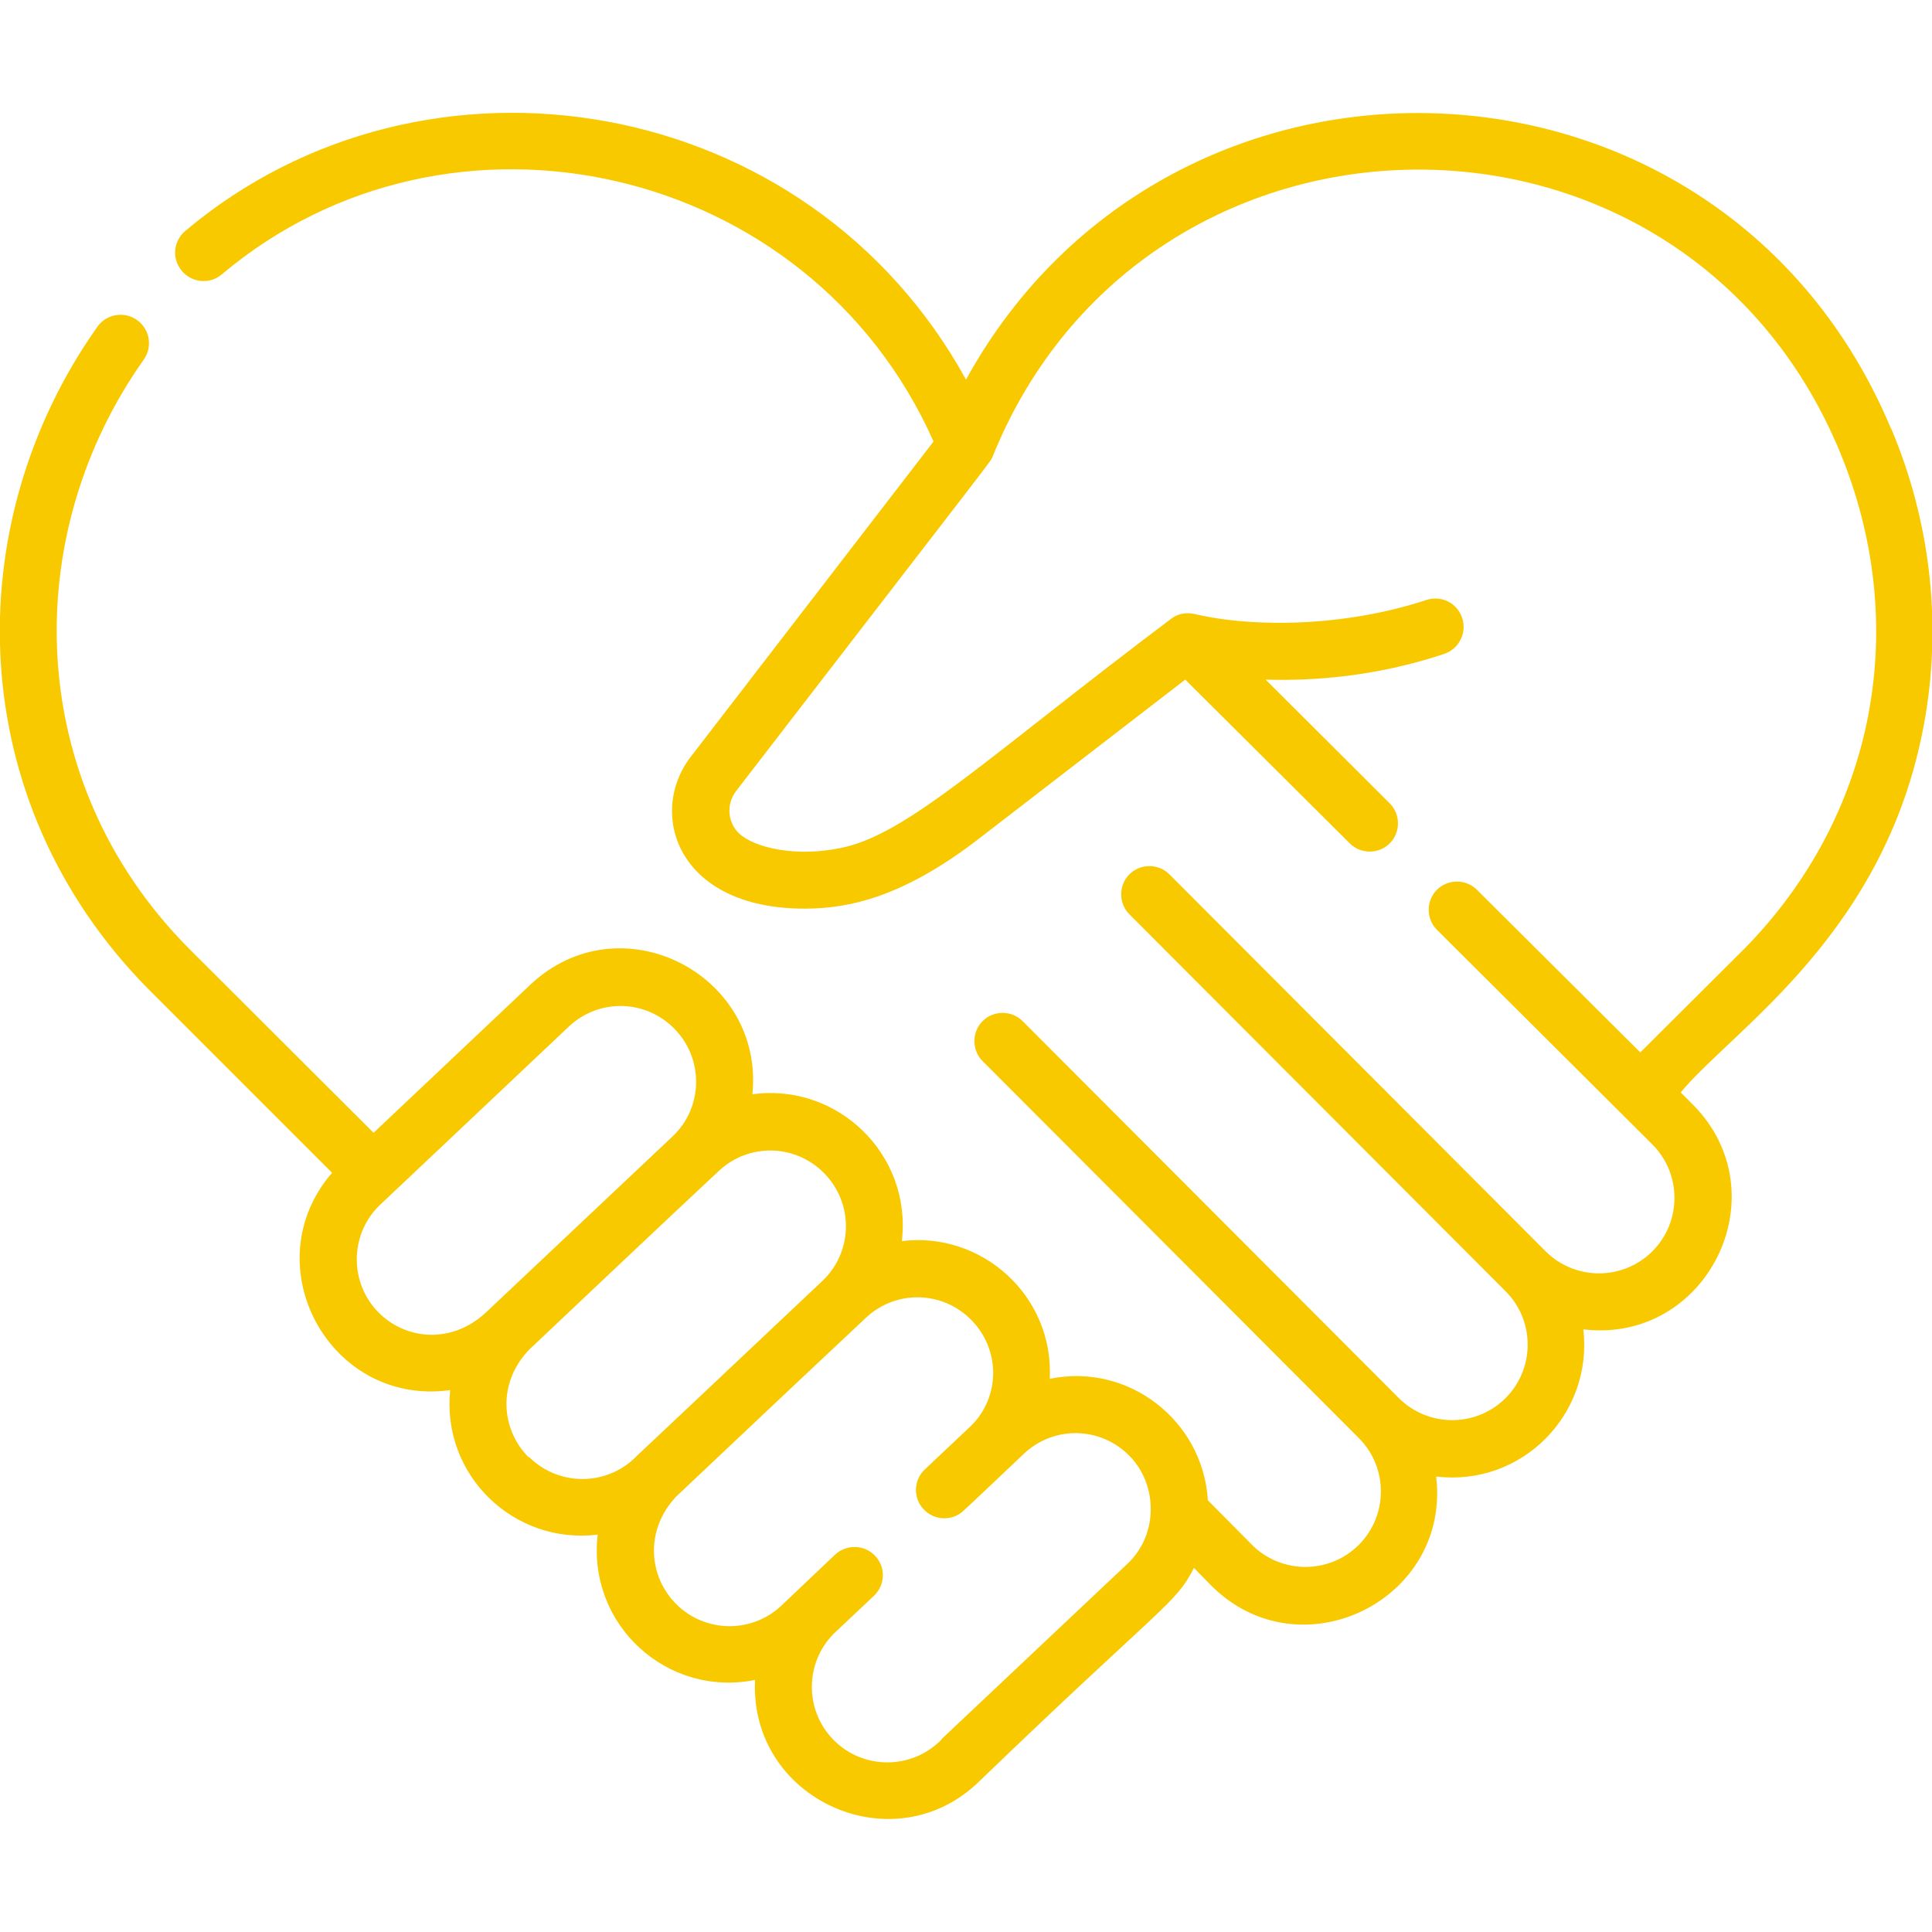
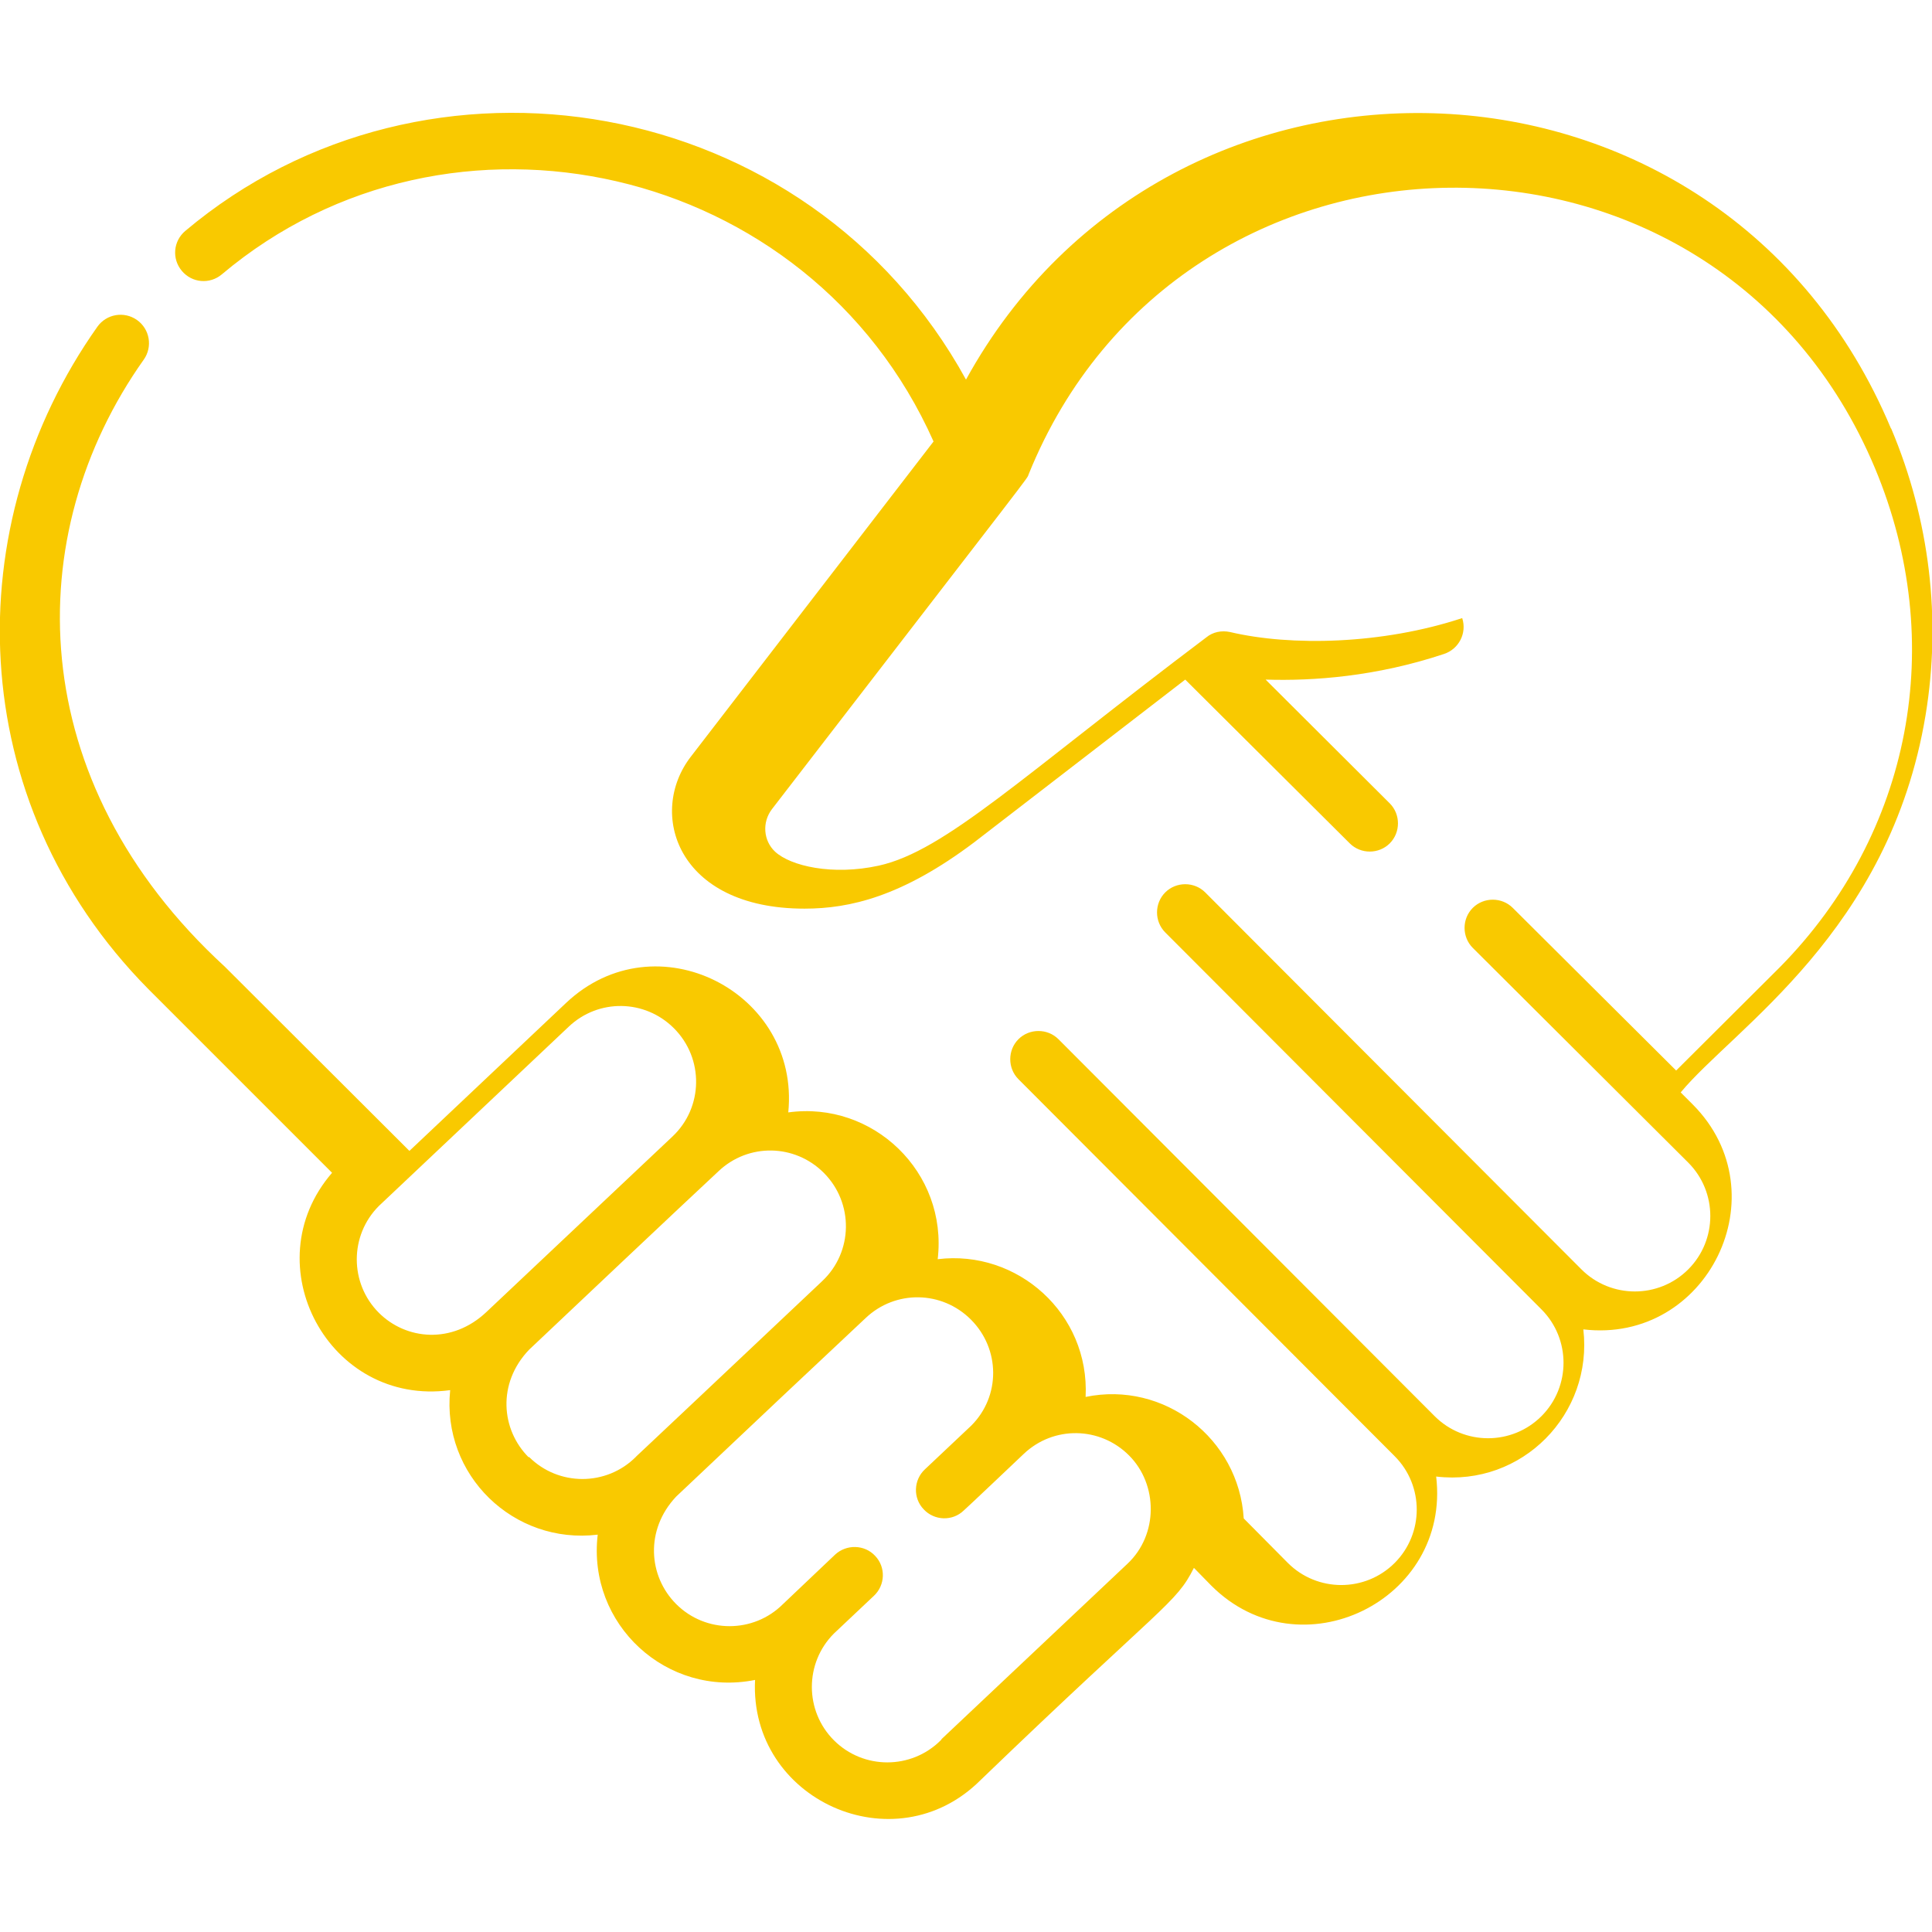
<svg xmlns="http://www.w3.org/2000/svg" id="Capa_1" viewBox="0 0 512 512">
  <defs>
    <style>      .st0 {        fill: #f9c900;      }    </style>
  </defs>
-   <path class="st0" d="M501.1,113.5C456.4,6.9,310.2,2,256,100.6,214.2,24.5,113,7.4,49.1,61.2c-3.2,2.7-3.6,7.4-.9,10.6,2.7,3.2,7.4,3.6,10.6.9,60.4-50.9,155.7-29.6,188.6,44.3l-64.3,83.5c-11.5,14.8-3.9,40.3,30.1,40.3,12,0,25.9-3.2,45-17.6l55.9-43.1,43.6,43.4c2.9,2.9,7.7,2.9,10.6,0,2.9-2.9,2.9-7.7,0-10.6l-32.9-32.8c12.6.4,29.3-.8,47.3-6.8,3.9-1.3,6.1-5.5,4.8-9.5s-5.5-6.1-9.5-4.8c-21.2,7-45.4,7.5-61.5,3.7-2.3-.5-4.6,0-6.3,1.4-48.7,36.7-69.2,56.6-86.8,60.5-12.3,2.7-23.4.1-27.5-3.7-3.1-2.9-3.5-7.8-.8-11.3,71.6-92.9,67.4-87.2,68-88.7,40.4-99.9,182.2-102.1,224.3-1.6,19.3,46.2,9.7,96.8-25.2,132.2l-27.5,27.4-43.3-43.1c-2.9-2.9-7.7-2.9-10.6,0-2.9,2.9-2.9,7.7,0,10.6l57.1,56.9c7.8,7.8,7.8,20.5,0,28.3-7.8,7.8-20.5,7.8-28.3,0l-99.7-99.9c-2.9-2.9-7.7-2.9-10.6,0-2.9,2.9-2.9,7.7,0,10.6l99.7,99.9c7.8,7.8,7.8,20.5,0,28.3s-20.5,7.8-28.3,0h0s-99.7-99.9-99.7-99.9c-2.9-2.9-7.7-2.9-10.6,0-2.9,2.9-2.9,7.7,0,10.6l99.7,99.9c7.8,7.8,7.8,20.5,0,28.3-7.8,7.8-20.5,7.8-28.3,0l-11.7-11.8c-1.3-21.2-21.1-36.5-41.9-32.2,1.1-22.1-18.1-39.1-39.2-36.5,2.7-23.1-17.2-42-39.6-38.9,3.2-31.9-35.1-51.5-58.9-29l-41.5,39.2-48.9-48.8C6,207,5.2,141.7,38.1,95.3c2.4-3.4,1.6-8.1-1.8-10.5-3.4-2.4-8.1-1.6-10.5,1.8-37,52.3-35.8,125.6,13.5,175.5l48.7,48.7c-21,24.3-.8,62,31.3,57.6-2.3,22.5,16.8,41,39.1,38.3-2.8,23.8,18.3,43.2,41.7,38.5-1.6,31.8,37,49.2,59.7,26.6,48.6-46.8,51.8-46.7,56.6-56.3l4.6,4.7c23.5,23.5,63.5,4,59.6-28.9,22.8,2.7,41.6-16.6,39-39,32.9,3.9,52.5-36,29-59.6l-3.2-3.2c14.1-17,55.4-42.6,64.9-100,4.2-25.4,1.1-51.7-9.1-75.9h0ZM100.4,347.9c-7.8-7.8-7.8-20.5,0-28.3l50.3-47.5c7.9-7.5,20.2-7.3,27.9.4,8,8,7.8,21-.4,28.7l-49.3,46.5c-9.1,8.6-21.3,7.4-28.5.2h0ZM140.1,386.2c-7.3-7.3-8.4-19.6.1-28.5,40.4-38.2,48.7-45.9,50.2-47.3,7.9-7.5,20.2-7.3,27.9.4,8,8,7.8,21-.4,28.7-59,55.7-48,45.2-49.4,46.6-7.8,7.8-20.5,7.8-28.3,0h0ZM249.5,461c0,0-.1.1-.2.2-7.8,7.8-20.5,7.8-28.3,0-7.8-7.8-7.8-20.5,0-28.3l10.6-10c3-2.8,3.2-7.6.3-10.6-2.8-3-7.6-3.1-10.6-.3l-13.8,13.1c-7.8,7.8-20.5,7.8-28.3,0-7.4-7.4-8.3-19.7,0-28.5,30.1-28.4,27.8-26.3,50.2-47.3,7.9-7.5,20.2-7.3,27.9.4,7.8,7.8,7.9,20.3.1,28.1l-12.3,11.6c-3,2.8-3.2,7.6-.3,10.6,2.8,3,7.6,3.2,10.6.3.1,0,15.8-14.9,15.9-15,7.9-7.5,20.2-7.3,27.9.4s7.8,21-.4,28.7l-49.3,46.5Z" />
+   <path class="st0" d="M501.1,113.5C456.4,6.9,310.2,2,256,100.6,214.2,24.5,113,7.4,49.1,61.2c-3.2,2.7-3.6,7.4-.9,10.6,2.7,3.2,7.4,3.6,10.6.9,60.4-50.9,155.7-29.6,188.6,44.3l-64.3,83.5c-11.5,14.8-3.9,40.3,30.1,40.3,12,0,25.9-3.2,45-17.6l55.9-43.1,43.6,43.4c2.9,2.9,7.7,2.9,10.6,0,2.9-2.9,2.9-7.7,0-10.6l-32.9-32.8c12.6.4,29.3-.8,47.3-6.8,3.9-1.3,6.1-5.5,4.8-9.5c-21.2,7-45.4,7.5-61.5,3.7-2.3-.5-4.6,0-6.3,1.4-48.7,36.7-69.2,56.6-86.8,60.5-12.3,2.7-23.4.1-27.5-3.7-3.1-2.9-3.5-7.8-.8-11.3,71.6-92.9,67.4-87.2,68-88.7,40.4-99.9,182.2-102.1,224.3-1.6,19.3,46.2,9.7,96.8-25.2,132.2l-27.5,27.4-43.3-43.1c-2.9-2.9-7.7-2.9-10.6,0-2.9,2.9-2.9,7.7,0,10.6l57.1,56.9c7.8,7.8,7.8,20.5,0,28.3-7.8,7.8-20.5,7.8-28.3,0l-99.7-99.9c-2.9-2.9-7.7-2.9-10.6,0-2.9,2.9-2.9,7.7,0,10.6l99.7,99.9c7.8,7.8,7.8,20.5,0,28.3s-20.5,7.8-28.3,0h0s-99.7-99.9-99.7-99.9c-2.9-2.9-7.7-2.9-10.6,0-2.9,2.9-2.9,7.7,0,10.6l99.7,99.9c7.8,7.8,7.8,20.5,0,28.3-7.8,7.8-20.5,7.8-28.3,0l-11.7-11.8c-1.3-21.2-21.1-36.5-41.9-32.2,1.1-22.1-18.1-39.1-39.2-36.5,2.7-23.1-17.2-42-39.6-38.9,3.2-31.9-35.1-51.5-58.9-29l-41.5,39.2-48.9-48.8C6,207,5.2,141.7,38.1,95.3c2.4-3.4,1.6-8.1-1.8-10.5-3.4-2.4-8.1-1.6-10.5,1.8-37,52.3-35.8,125.6,13.5,175.5l48.7,48.7c-21,24.3-.8,62,31.3,57.6-2.3,22.5,16.8,41,39.1,38.3-2.8,23.8,18.3,43.2,41.7,38.5-1.6,31.8,37,49.2,59.7,26.6,48.6-46.8,51.8-46.7,56.6-56.3l4.6,4.7c23.5,23.5,63.5,4,59.6-28.9,22.8,2.7,41.6-16.6,39-39,32.9,3.9,52.5-36,29-59.6l-3.2-3.2c14.1-17,55.4-42.6,64.9-100,4.2-25.4,1.1-51.7-9.1-75.9h0ZM100.4,347.9c-7.8-7.8-7.8-20.5,0-28.3l50.3-47.5c7.9-7.5,20.2-7.3,27.9.4,8,8,7.8,21-.4,28.7l-49.3,46.5c-9.1,8.6-21.3,7.4-28.5.2h0ZM140.1,386.2c-7.3-7.3-8.4-19.6.1-28.5,40.4-38.2,48.7-45.9,50.2-47.3,7.9-7.5,20.2-7.3,27.9.4,8,8,7.8,21-.4,28.7-59,55.7-48,45.2-49.4,46.6-7.8,7.8-20.5,7.8-28.3,0h0ZM249.5,461c0,0-.1.1-.2.2-7.8,7.8-20.5,7.8-28.3,0-7.8-7.8-7.8-20.5,0-28.3l10.6-10c3-2.8,3.2-7.6.3-10.6-2.8-3-7.6-3.1-10.6-.3l-13.8,13.1c-7.8,7.8-20.5,7.8-28.3,0-7.4-7.4-8.3-19.7,0-28.5,30.1-28.4,27.8-26.3,50.2-47.3,7.9-7.5,20.2-7.3,27.9.4,7.8,7.8,7.9,20.3.1,28.1l-12.3,11.6c-3,2.8-3.2,7.6-.3,10.6,2.8,3,7.6,3.2,10.6.3.1,0,15.8-14.9,15.9-15,7.9-7.5,20.2-7.3,27.9.4s7.8,21-.4,28.7l-49.3,46.5Z" />
</svg>